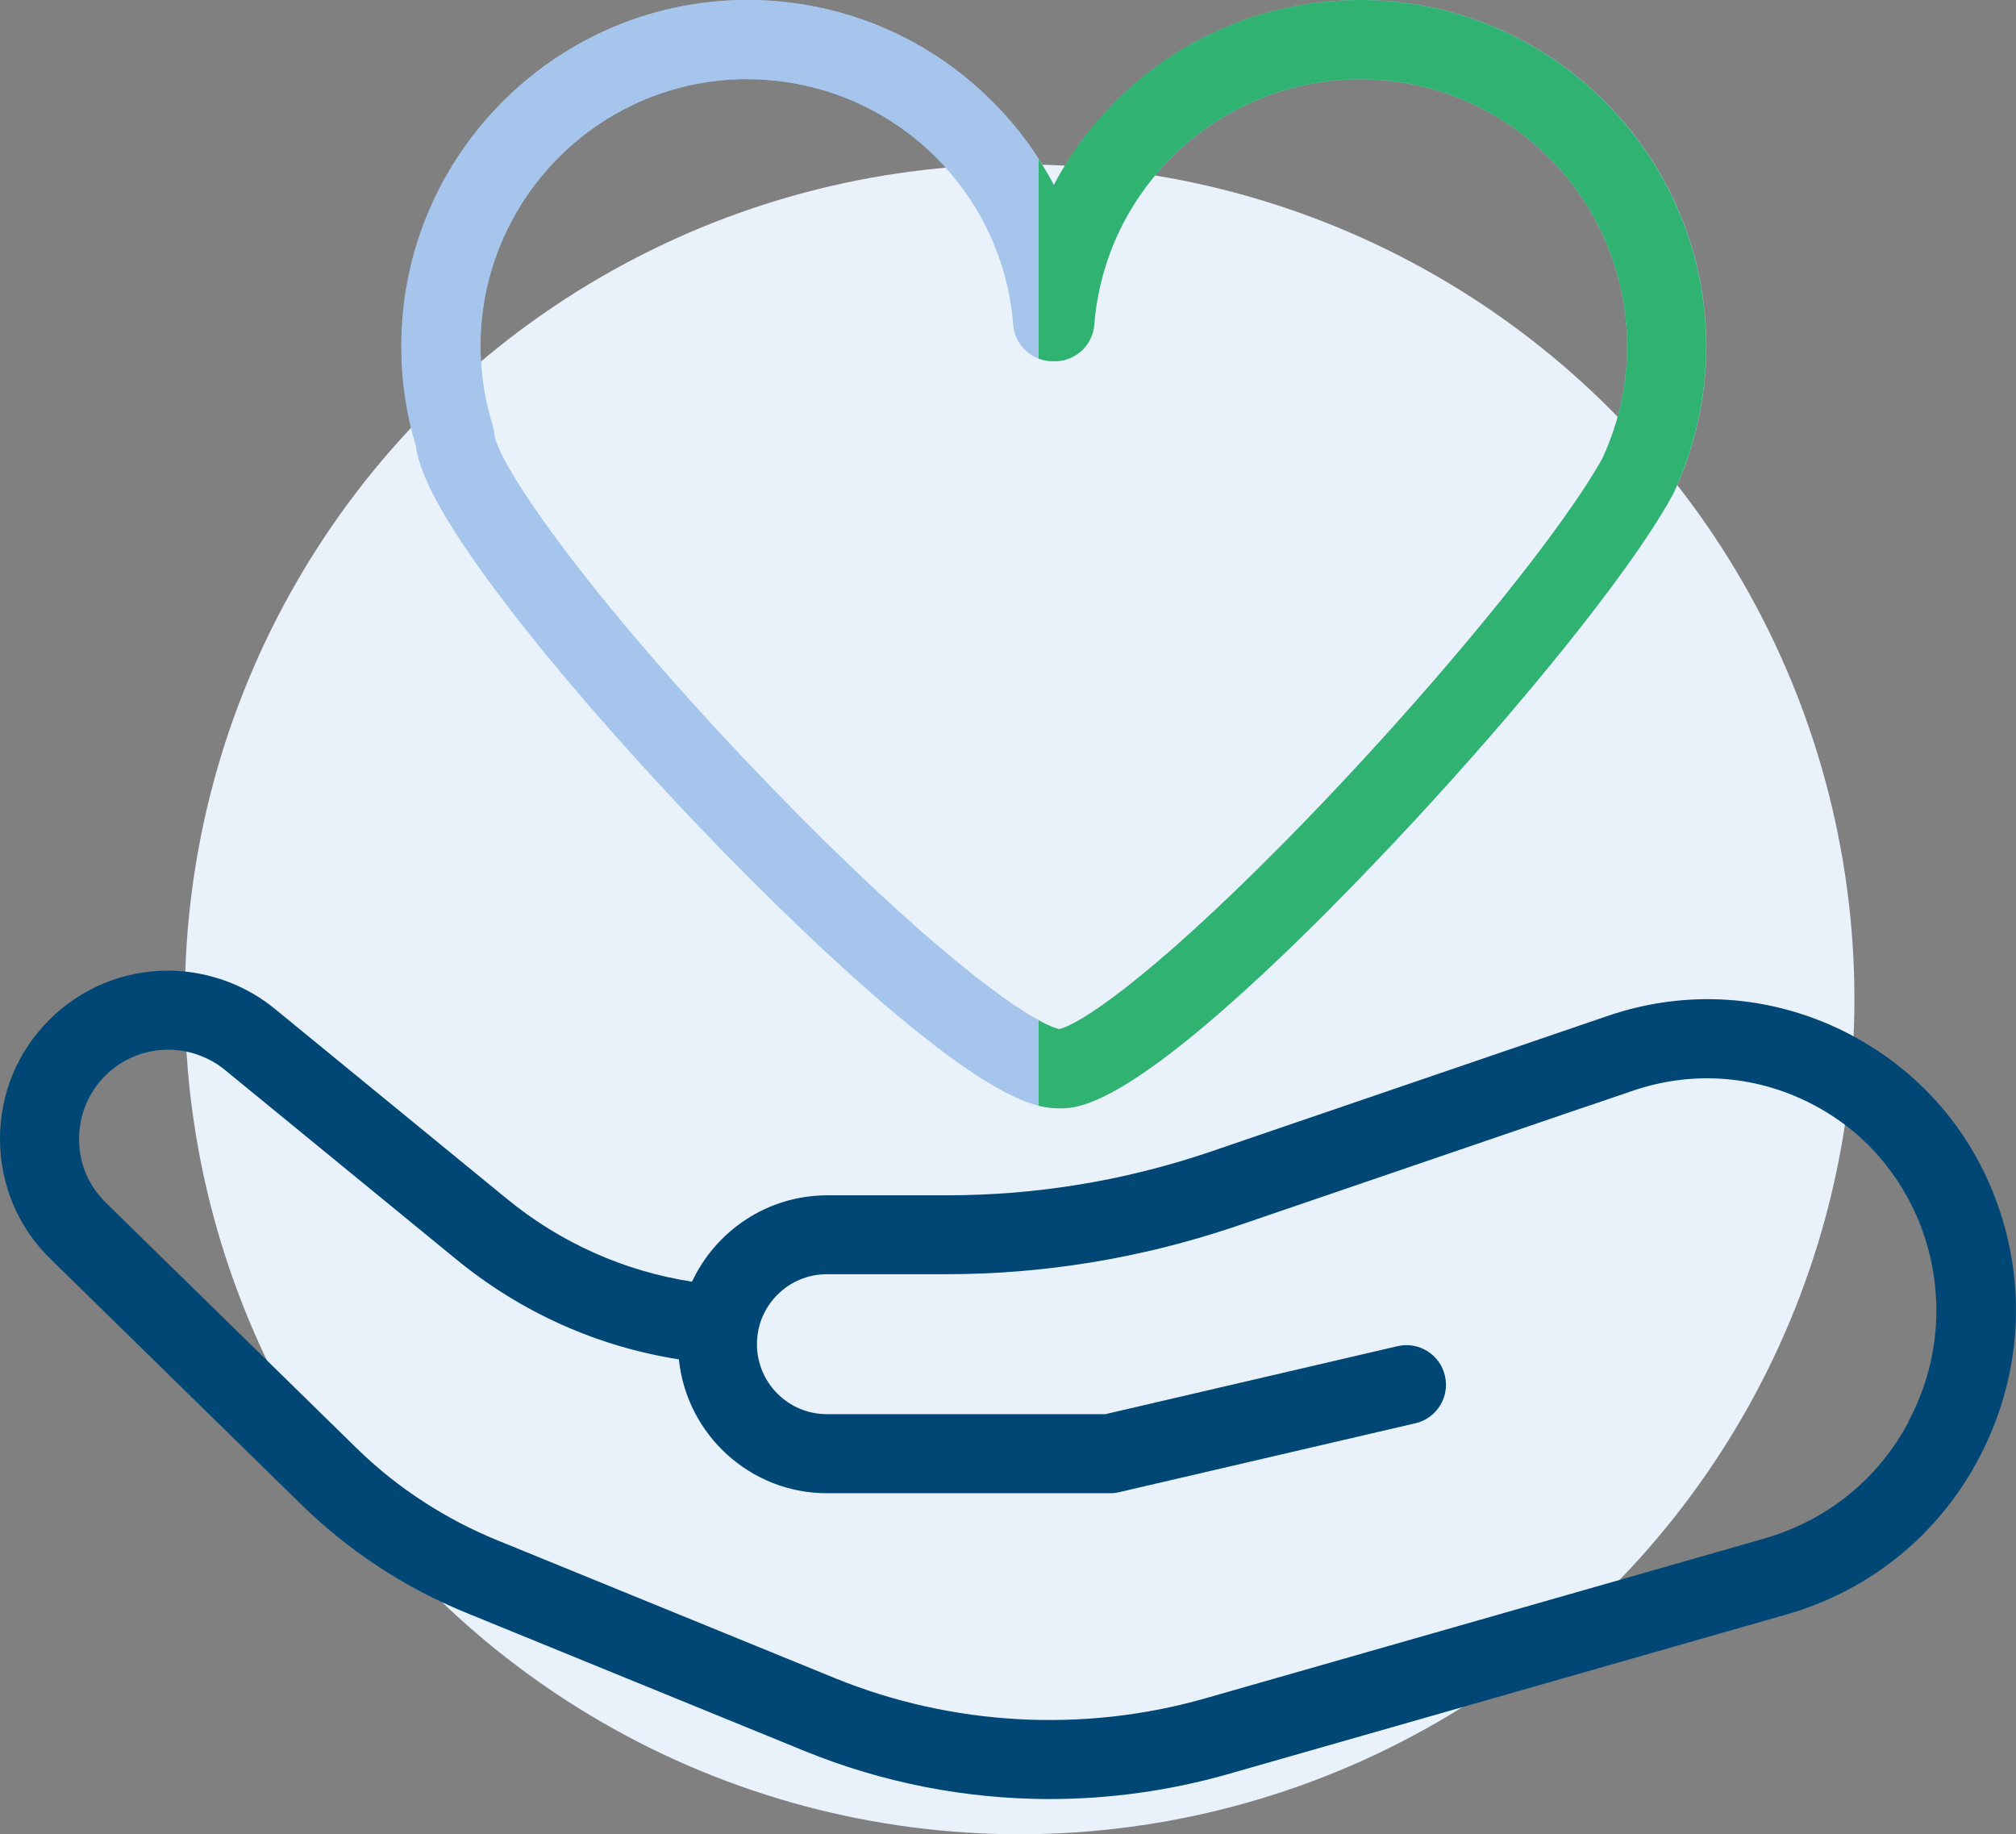
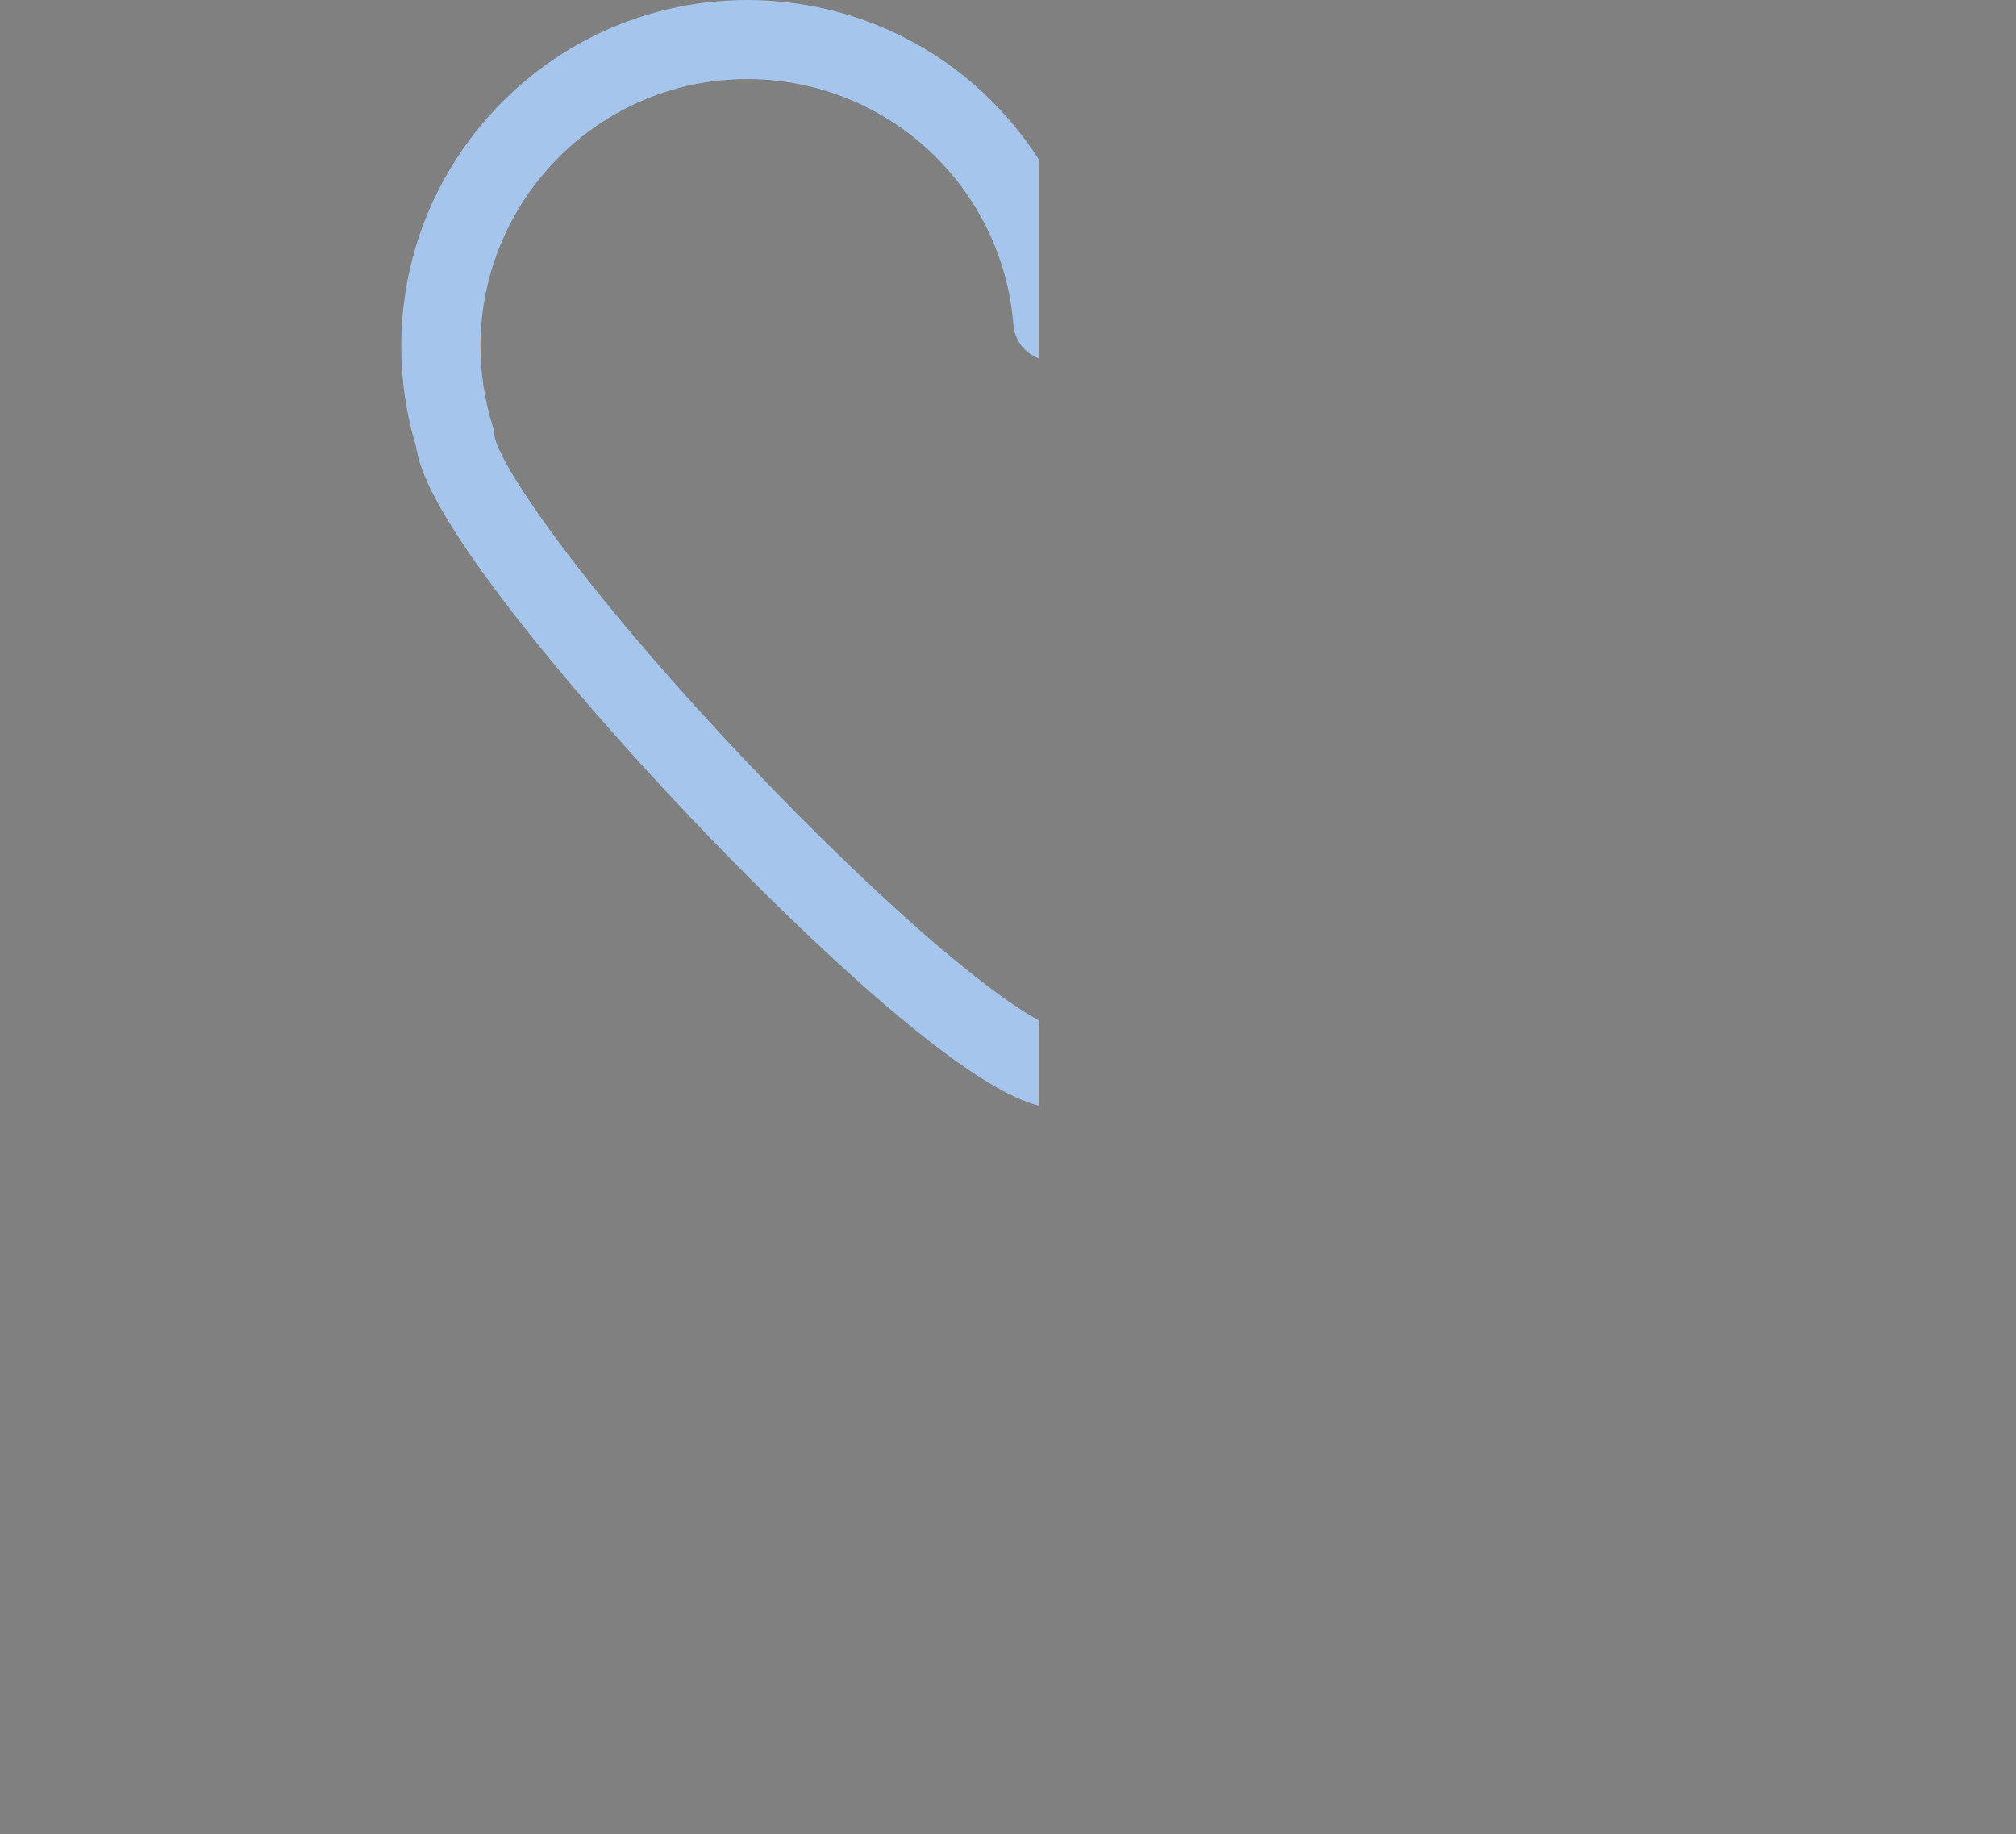
<svg xmlns="http://www.w3.org/2000/svg" id="b" viewBox="0 0 99.69 90.69">
  <rect x="0" y="0" width="99.69" height="90.69" fill="#808080" stroke="none" />
  <g id="c">
-     <circle cx="50.42" cy="49.41" r="41.28" style="fill:#e9f1fb;" />
-     <path d="M20.57,22.06c.16,1.12.91,3.18,4.53,7.9,2.41,3.15,5.68,6.92,9.21,10.63,3.57,3.75,7.15,7.17,10.09,9.63,4.86,4.06,6.81,4.58,7.97,4.58.98,0,3.58,0,13.52-9.99,5.38-5.41,11.05-11.95,14.44-16.66,1.01-1.4,1.8-2.63,2.36-3.63.02-.04.04-.07.06-.11.38-.81.7-1.65.95-2.51.45-1.55.68-3.16.68-4.79,0-.51-.03-1.02-.07-1.52-.77-8.72-8.12-15.59-17.04-15.59-2.7,0-5.33.63-7.69,1.82-1.43.72-2.75,1.64-3.95,2.75-1.44,1.34-2.62,2.89-3.51,4.58-.89-1.7-2.07-3.25-3.51-4.58-1.19-1.11-2.52-2.03-3.95-2.75-2.36-1.19-4.99-1.82-7.69-1.82-8.92,0-16.27,6.87-17.04,15.59-.04.5-.07,1.01-.07,1.52,0,1.68.24,3.35.73,4.95ZM36.95,3.92h0c3.34,0,6.53,1.25,8.98,3.52,2.43,2.26,3.92,5.32,4.18,8.62.08,1.05.98,1.84,2.02,1.8,0,0,.02,0,.03,0,1.01,0,1.87-.78,1.95-1.8.26-3.3,1.74-6.36,4.18-8.62,2.45-2.27,5.63-3.52,8.98-3.52h0c4.73,0,8.88,2.5,11.21,6.25,1.25,2.02,1.98,4.4,1.98,6.94,0,1.26-.18,2.5-.52,3.69-.19.64-.42,1.27-.71,1.88-.48.86-1.18,1.93-2.08,3.18-3.21,4.46-8.61,10.71-13.77,15.92-6.79,6.86-10.14,8.94-11.01,9.1-.23-.04-1.66-.45-5.77-3.92-2.83-2.4-6.27-5.7-9.69-9.31-8.3-8.77-12.35-14.84-12.47-16.18-.01-.14-.04-.28-.08-.42-.4-1.28-.6-2.61-.6-3.95,0-2.55.73-4.92,1.98-6.94,2.33-3.75,6.48-6.25,11.21-6.25Z" style="fill:#a5c5ed;" />
-     <path d="M98.9,59.9c-.88-2.68-2.44-5-4.52-6.79-.95-.82-2.01-1.52-3.16-2.1-3.67-1.83-7.84-2.11-11.72-.78l-19.66,6.72c-4.21,1.43-8.59,2.15-13.03,2.15h-5.9c-2.96,0-5.51,1.75-6.69,4.27-3.36-.52-6.5-1.92-9.16-4.1l-11.47-9.39c-1.28-1.05-2.86-1.69-4.5-1.85-.26-.02-.51-.04-.77-.04-2.22,0-4.32.87-5.89,2.44C.85,52.01-.01,54.11,0,56.35c.01,2.24.9,4.34,2.5,5.9l12.38,12.12c2.36,2.31,5.11,4.12,8.17,5.37l16.75,6.84c3.85,1.57,7.98,2.37,12.11,2.37,2.95,0,5.91-.41,8.77-1.22l27.64-7.9c4.13-1.18,7.52-3.92,9.53-7.72,2.01-3.8,2.39-8.14,1.05-12.22ZM94.39,70.28c-1.51,2.85-4.05,4.9-7.15,5.79l-8.88,2.54-18.76,5.36c-6.02,1.72-12.53,1.36-18.32-1l-16.75-6.84c-1.24-.51-2.42-1.13-3.54-1.85-1.21-.78-2.34-1.68-3.38-2.7l-12.38-12.12c-.85-.83-1.32-1.94-1.32-3.13,0-1.19.45-2.3,1.29-3.14.83-.83,1.94-1.29,3.12-1.29.45,0,.89.07,1.31.2.54.17,1.04.43,1.48.79l11.47,9.39c3.19,2.61,6.96,4.3,10.99,4.93.38,3.71,3.52,6.62,7.33,6.62h13.99c.15,0,.3-.02.44-.05l14.66-3.41c1.05-.24,1.71-1.3,1.46-2.35-.24-1.05-1.3-1.71-2.35-1.46l-14.44,3.36h-13.77c-1.91,0-3.46-1.55-3.46-3.46s1.55-3.46,3.46-3.46h5.9c4.81,0,9.56-.78,14.12-2.3.01,0,.02,0,.04-.01l.14-.05s.06-.02.09-.03l17.32-5.92s0,0,.01,0l2.23-.76c2.89-.99,5.98-.78,8.71.58,1.48.74,2.75,1.76,3.75,3.01.85,1.06,1.52,2.27,1.96,3.6,1,3.06.73,6.32-.79,9.16Z" style="fill:#004775;" />
-     <path d="M50.1,16.06c-.26-3.3-1.74-6.36-4.18-8.62-2.45-2.27-5.63-3.52-8.98-3.52h0c-4.73,0-8.88,2.5-11.21,6.25-1.25,2.02-1.98,4.4-1.98,6.94,0,1.35.2,2.68.6,3.95.04.14.07.27.08.42.12,1.34,4.17,7.41,12.47,16.18,3.41,3.6,6.85,6.91,9.69,9.31,2.41,2.04,3.89,3.02,4.76,3.49V17.73c-.68-.26-1.19-.89-1.25-1.67Z" style="fill:none;" />
    <path d="M46.6,46.96c-2.83-2.4-6.27-5.7-9.69-9.31-8.3-8.77-12.35-14.84-12.47-16.18-.01-.14-.04-.28-.08-.42-.4-1.28-.6-2.61-.6-3.95,0-2.55.73-4.92,1.98-6.94,2.33-3.75,6.48-6.25,11.21-6.25h0c3.34,0,6.53,1.25,8.98,3.52,2.43,2.26,3.92,5.32,4.18,8.62.06.78.57,1.41,1.25,1.67V7.87c-.77-1.2-1.7-2.31-2.76-3.3-1.19-1.11-2.52-2.03-3.95-2.75C42.28.63,39.66,0,36.95,0,28.03,0,20.68,6.87,19.91,15.59c-.04.5-.07,1.01-.07,1.52,0,1.68.24,3.35.73,4.95.16,1.12.91,3.18,4.53,7.9,2.41,3.15,5.68,6.92,9.21,10.63,3.57,3.75,7.15,7.17,10.09,9.63,3.69,3.08,5.7,4.12,6.97,4.45v-4.22c-.87-.47-2.35-1.45-4.76-3.49Z" style="fill:#a5c5ed;" />
-     <path d="M65.88,44.81c5.38-5.41,11.05-11.95,14.44-16.66,1.01-1.4,1.81-2.63,2.36-3.63.02-.04.04-.07.06-.11.38-.81.7-1.65.95-2.51.45-1.55.68-3.16.68-4.79,0-.51-.03-1.02-.07-1.52C83.52,6.87,76.18,0,67.26,0,64.55,0,61.93.63,59.57,1.82c-1.43.72-2.76,1.64-3.95,2.75-1.44,1.33-2.62,2.89-3.51,4.58-.23-.44-.48-.86-.75-1.28v9.86c.24.09.5.14.77.13h.03c1.01,0,1.87-.78,1.95-1.8.26-3.3,1.74-6.36,4.18-8.62,2.45-2.27,5.63-3.52,8.98-3.52h0c4.73,0,8.88,2.5,11.21,6.25,1.25,2.02,1.98,4.4,1.98,6.94,0,1.26-.18,2.5-.52,3.69-.19.64-.42,1.27-.71,1.88-.48.86-1.18,1.93-2.08,3.18-3.21,4.46-8.61,10.71-13.77,15.92-6.79,6.86-10.14,8.94-11.01,9.1-.09-.02-.4-.1-1.01-.43v4.22c.4.1.73.13,1.01.13.98,0,3.58,0,13.52-9.99Z" style="fill:#30b371;" />
  </g>
</svg>